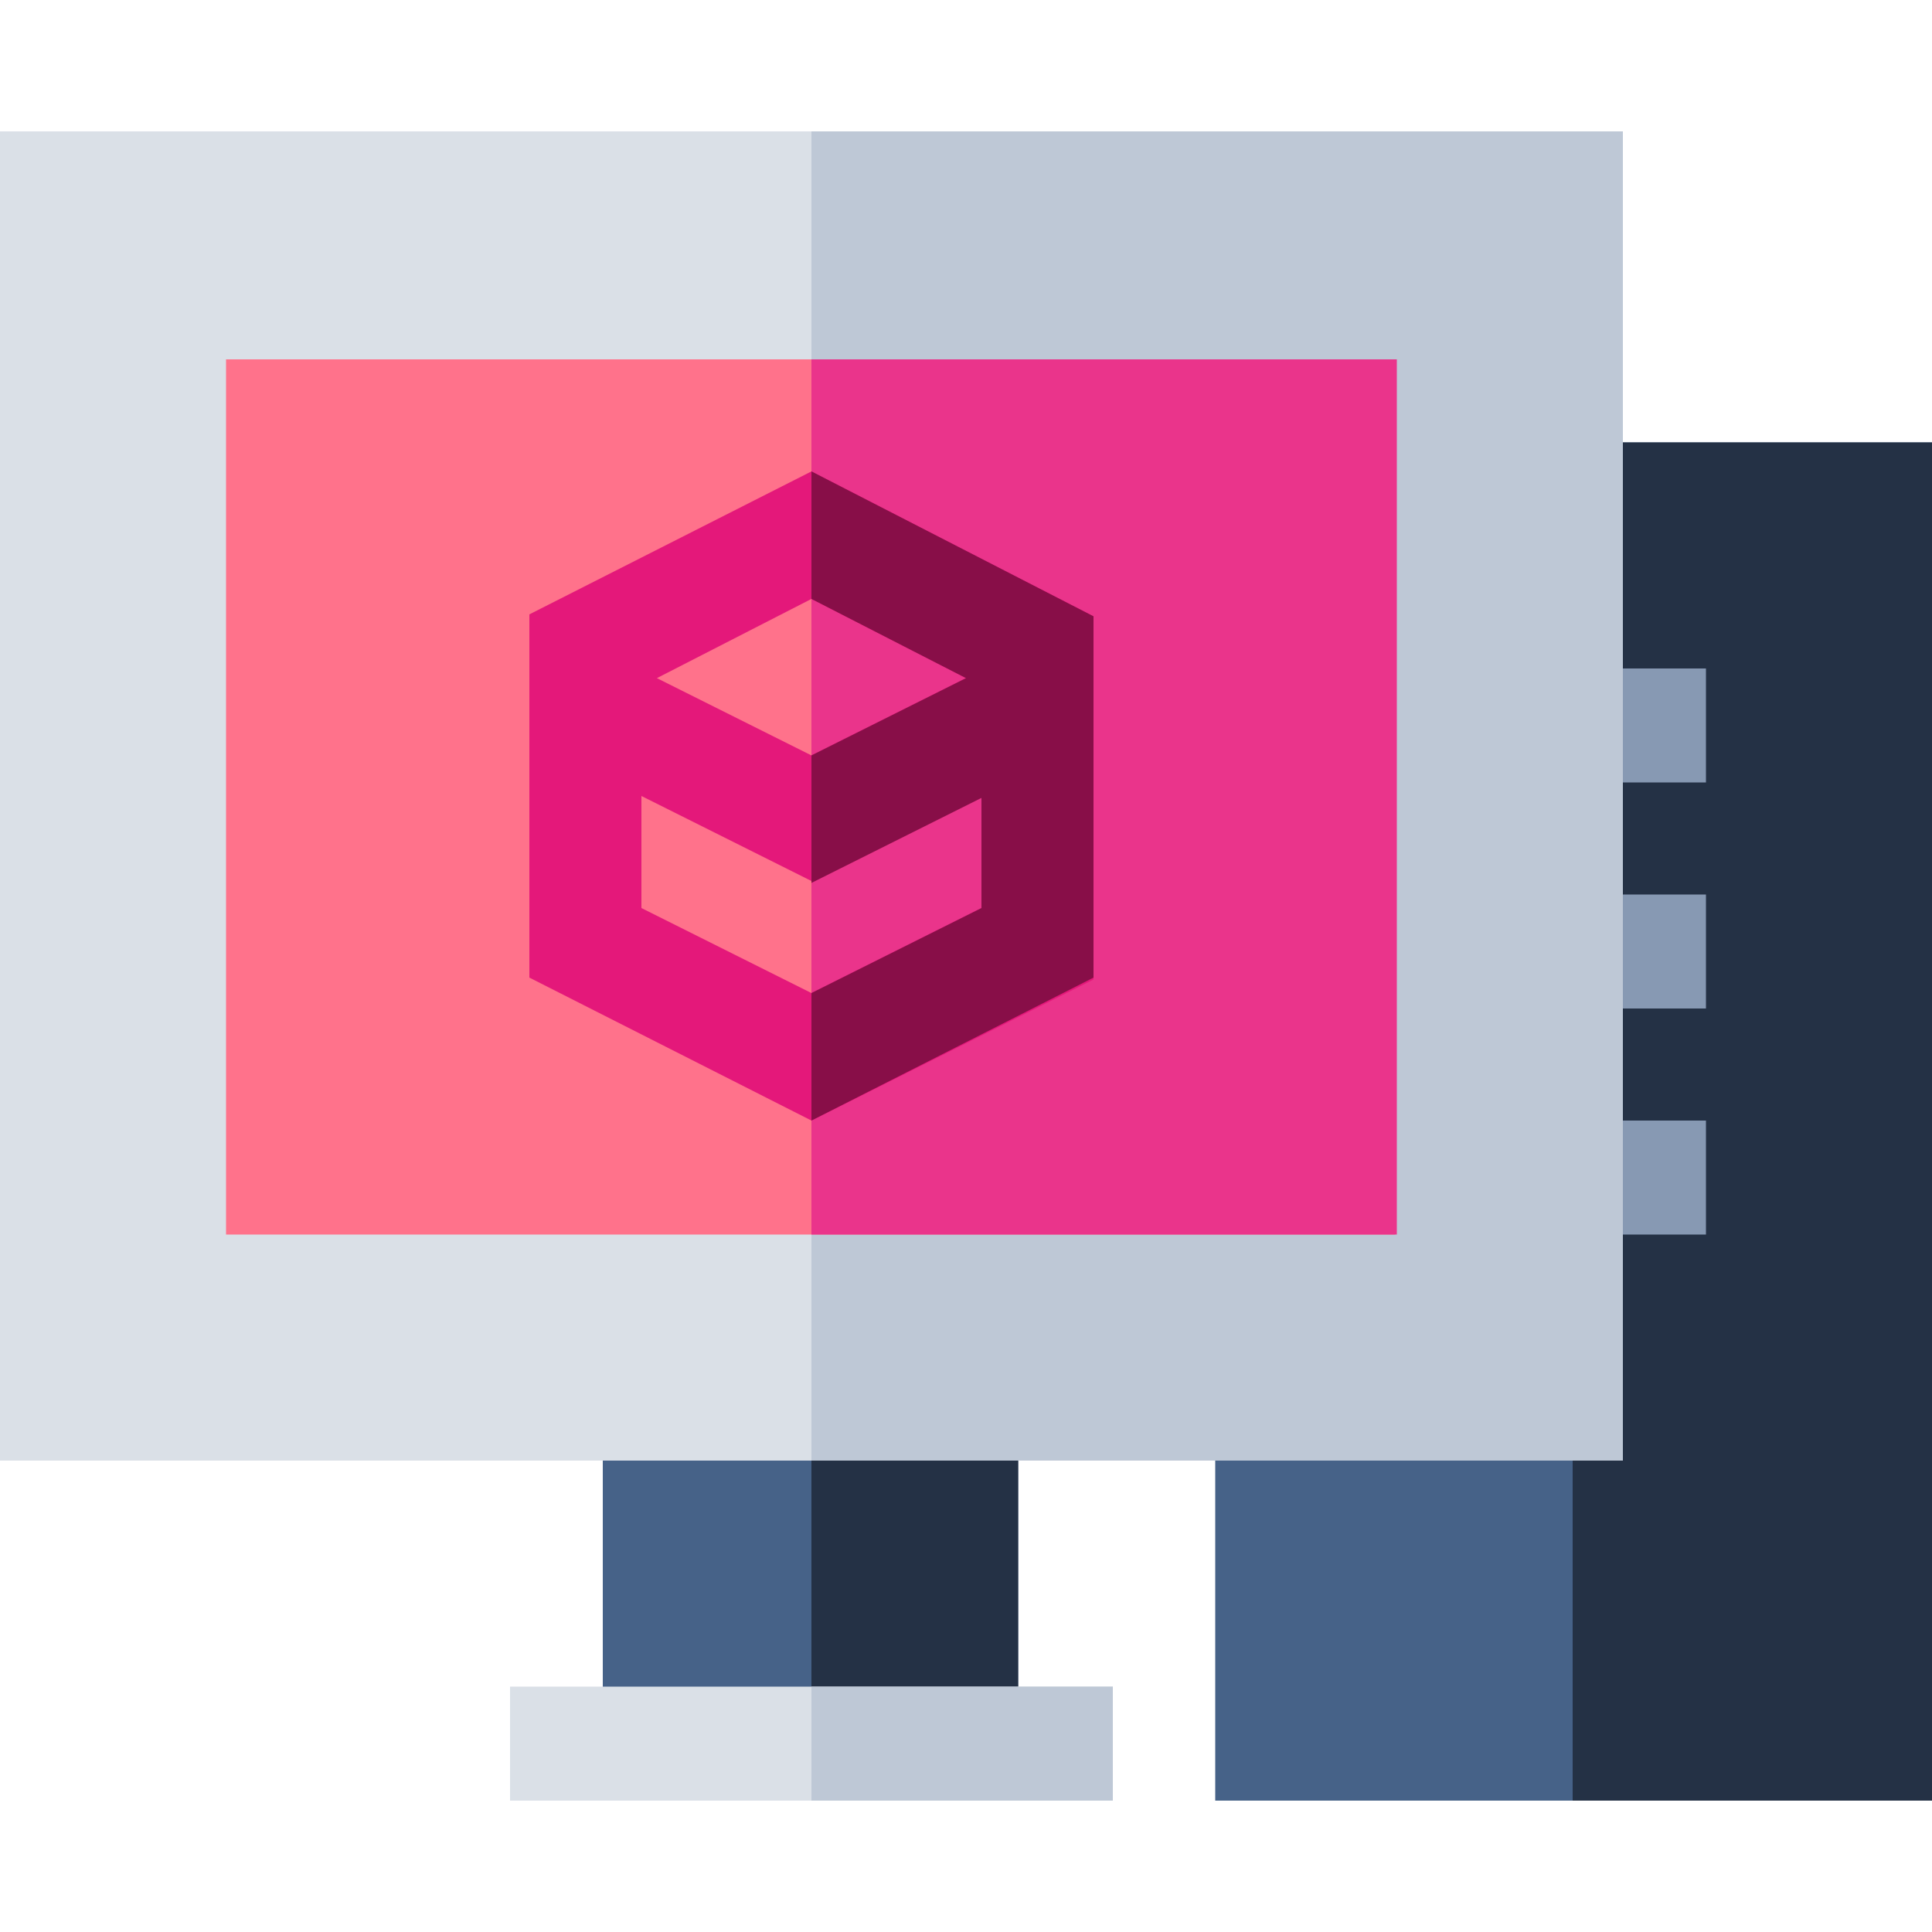
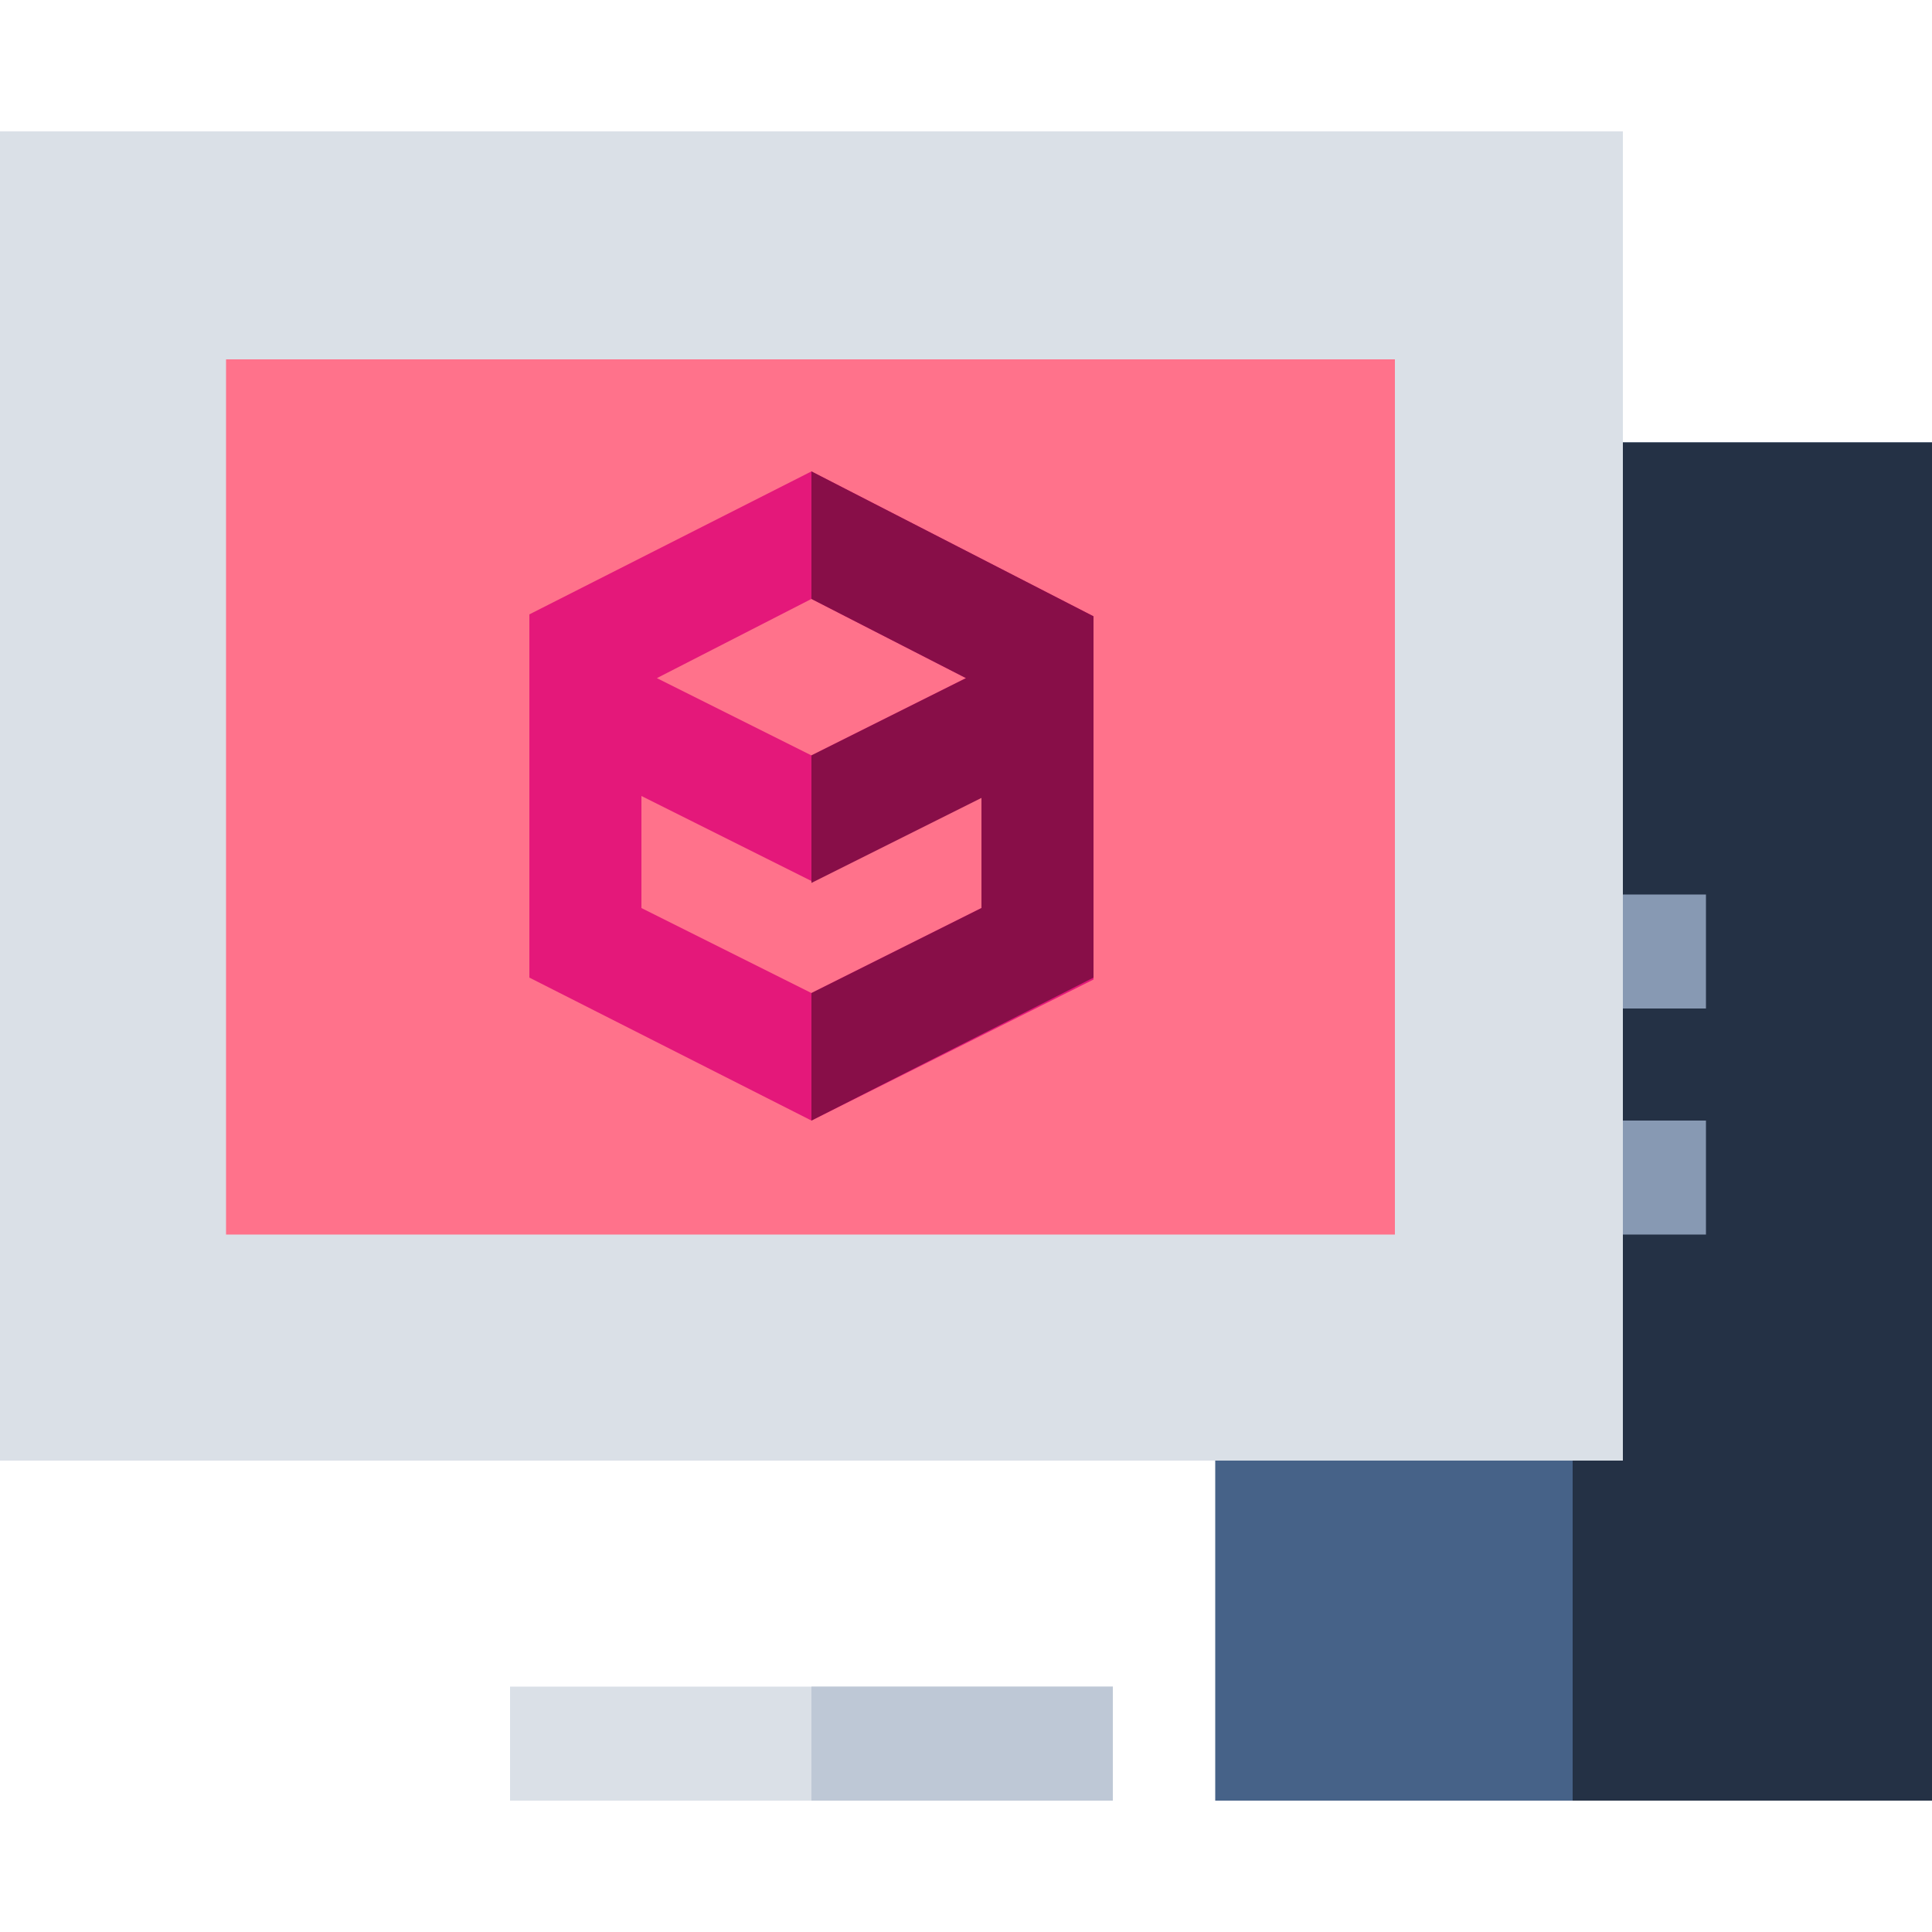
<svg xmlns="http://www.w3.org/2000/svg" version="1.1" id="Capa_1" x="0px" y="0px" width="100px" height="100px" viewBox="0 0 100 100" style="enable-background:new 0 0 100 100;" xml:space="preserve">
  <style type="text/css">
	.st0{fill:#466288;}
	.st1{fill:#243145;}
	.st2{fill:#8799B3;}
	.st3{fill:#DAE0E7;}
	.st4{fill:#BEC8D6;}
	.st5{fill:#FF728B;}
	.st6{fill:#EA348B;}
	.st7{fill:#E4187A;}
	.st8{fill:#880E48;}
</style>
  <g>
    <path class="st0" d="M100,93.2H62.9V22.9H100V93.2z" />
    <rect x="81.4" y="22.9" class="st1" width="18.6" height="70.3" />
    <g>
      <rect x="81.1" y="58" class="st2" width="7.2" height="5.9" />
      <rect x="81.1" y="46.3" class="st2" width="7.2" height="5.9" />
-       <rect x="81.1" y="34.6" class="st2" width="7.2" height="5.9" />
    </g>
-     <path class="st0" d="M52.7,93.2H31.2V67.8h21.5V93.2z" />
-     <path class="st1" d="M52.7,93.2H42V67.8h10.7V93.2z" />
+     <path class="st0" d="M52.7,93.2H31.2h21.5V93.2z" />
    <path class="st3" d="M84,75.6H0V6.8h84V75.6z" />
-     <rect x="42" y="6.8" class="st4" width="42" height="68.8" />
    <path class="st5" d="M72.3,63.9H11.7V18.6h60.5V63.9z" />
    <rect x="26.4" y="87.3" class="st3" width="31.2" height="5.9" />
    <rect x="42" y="87.3" class="st4" width="15.6" height="5.9" />
-     <path class="st6" d="M72.3,63.9H42V18.6h30.3V63.9z" />
    <path class="st7" d="M56.6,31.9L42,24.4l-14.6,7.4v18.8L42,58l14.6-7.3V31.9z M42,31l8,4.1l-8,4l-8-4L42,31z M50.8,47L42,51.4   L33.2,47v-5.8l8.8,4.4l8.8-4.4V47z" />
    <polygon class="st8" points="50,35.1 42,39.1 42,45.7 50.8,41.3 50.8,47 42,51.4 42,58 56.6,50.6 56.6,31.9 42,24.4 42,31  " />
  </g>
</svg>